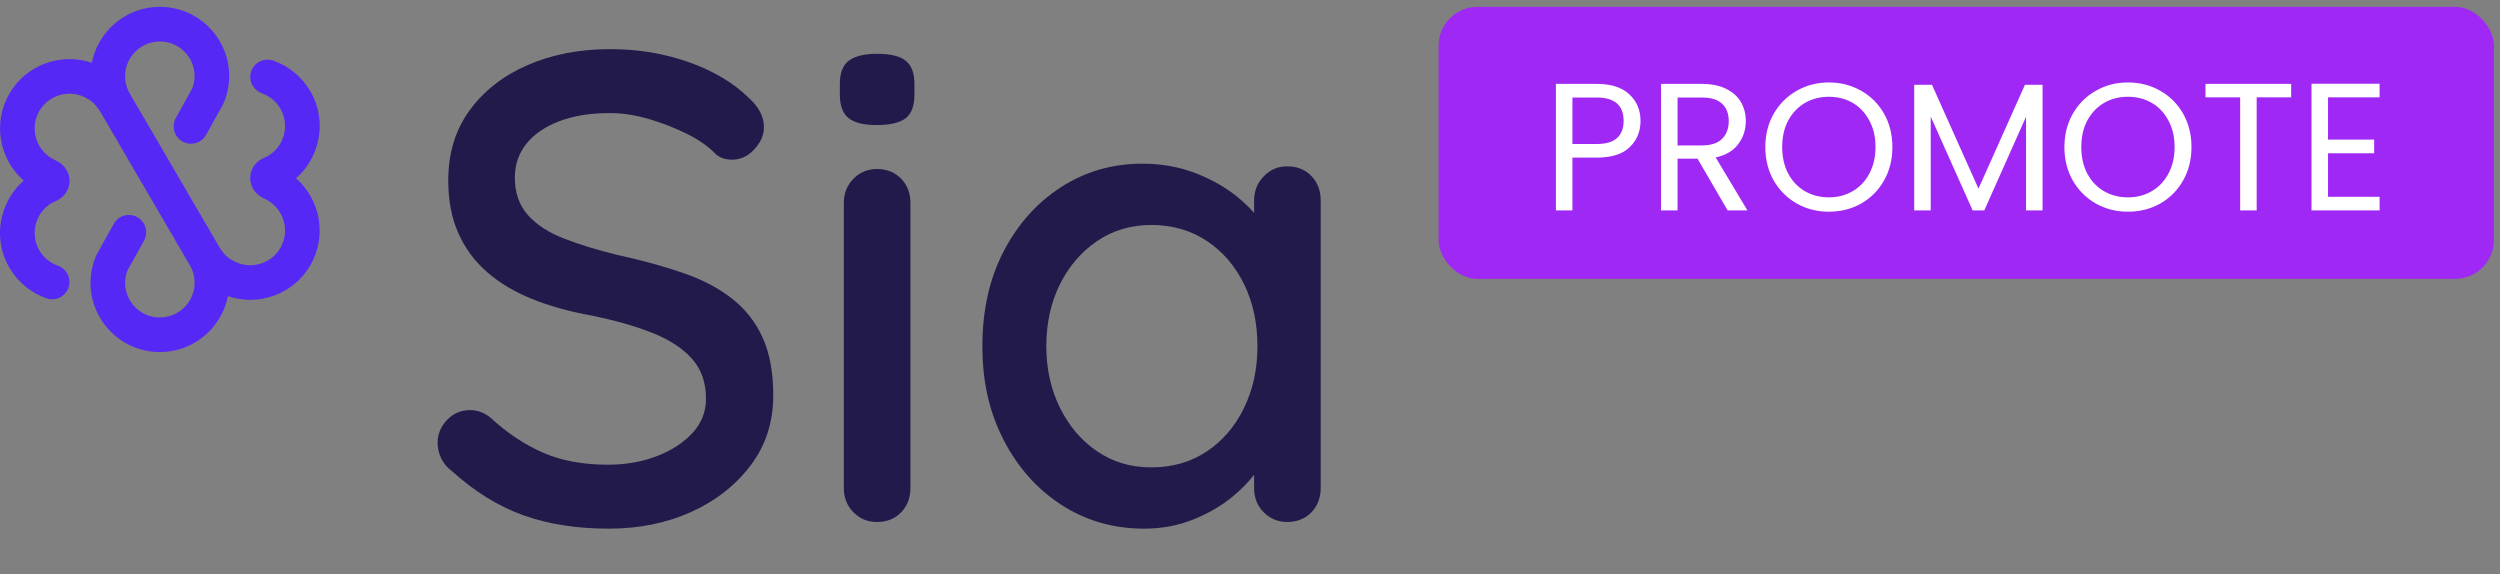
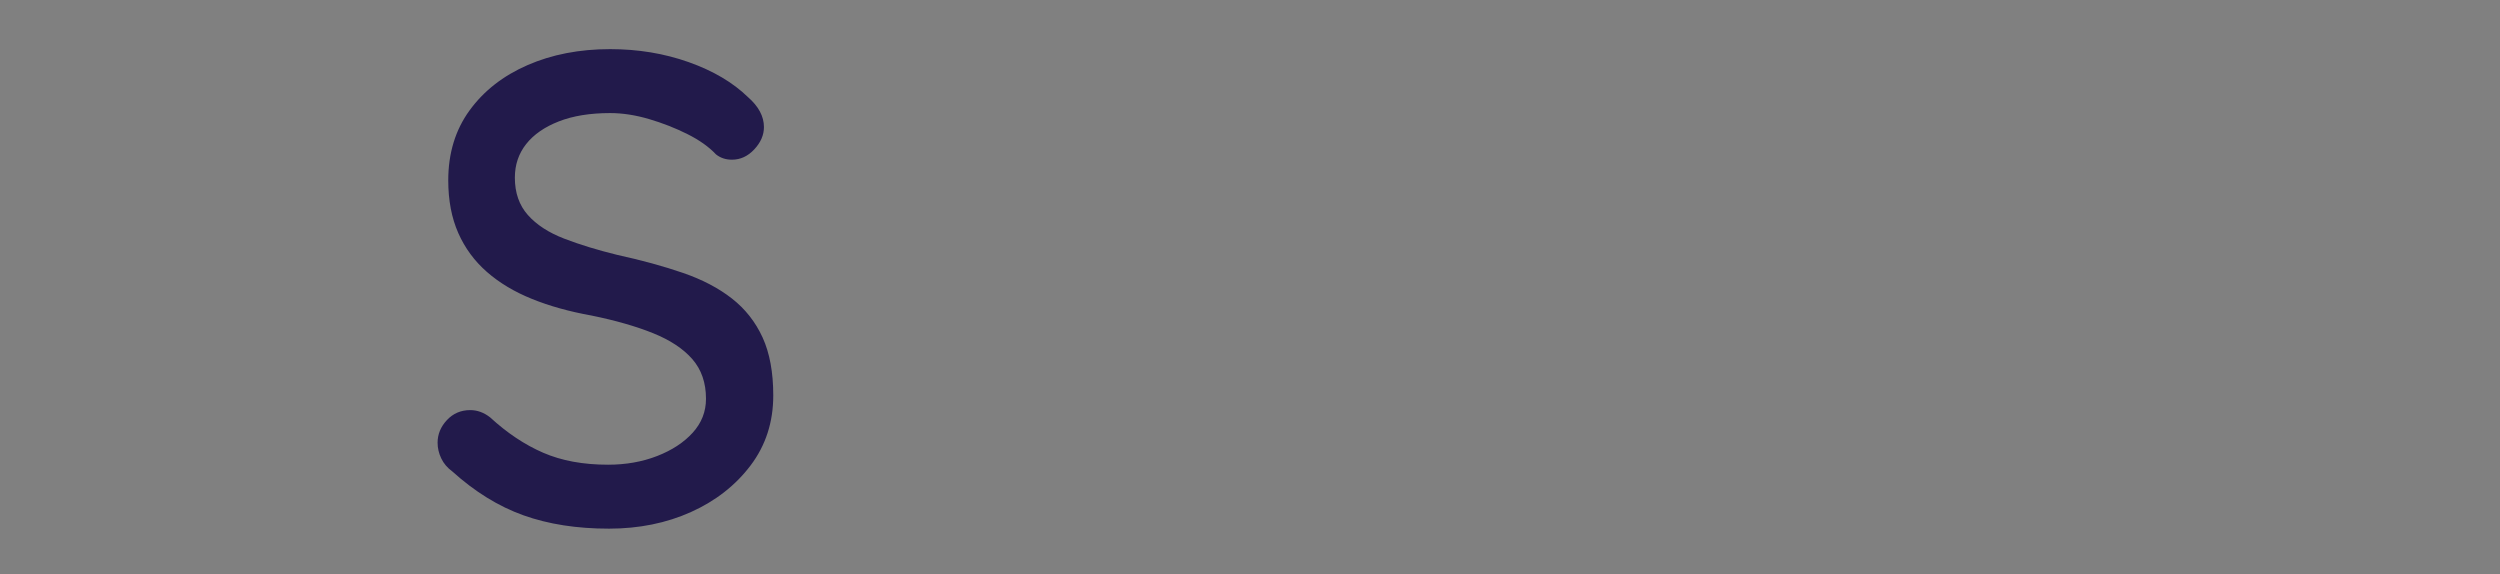
<svg xmlns="http://www.w3.org/2000/svg" width="222" height="51" viewBox="0 0 222 51" fill="none">
  <rect x="0" y="0" width="222" height="51" fill="#808080" stroke="none" />
-   <path d="M26.283 15.832C27.198 15.035 27.857 13.985 28.177 12.787C28.603 11.198 28.385 9.538 27.562 8.113C26.818 6.824 25.637 5.866 24.268 5.383C23.27 5.031 22.223 5.775 22.223 6.834C22.223 7.491 22.644 8.066 23.263 8.287C23.943 8.531 24.529 9.009 24.9 9.65C25.742 11.109 25.254 12.976 23.814 13.839L23.304 14.085C22.634 14.409 22.214 15.079 22.217 15.827C22.22 16.548 22.644 17.202 23.282 17.539L23.793 17.809C25.249 18.666 25.746 20.545 24.9 22.011C24.049 23.485 22.158 23.991 20.685 23.141L20.646 23.099L20.523 23.058C20.416 22.998 19.96 22.714 19.503 21.982C19.474 21.933 19.445 21.884 19.415 21.835L15.523 15.162L11.617 8.466L11.613 8.459C11.579 8.402 11.546 8.346 11.512 8.291C11.178 7.706 11.045 7.023 11.139 6.338C11.348 4.814 12.682 3.669 14.22 3.682C15.904 3.695 17.271 5.064 17.28 6.748C17.278 7.142 17.203 7.524 17.058 7.884L15.614 10.477C15.35 10.951 15.356 11.53 15.63 11.999C16.23 13.028 17.721 13.012 18.3 11.972L19.823 9.236L19.854 9.165C20.181 8.405 20.349 7.599 20.354 6.767V6.729C20.334 3.35 17.579 0.607 14.195 0.607C11.205 0.607 8.708 2.748 8.152 5.577C5.424 4.645 2.322 5.736 0.828 8.325C-0.666 10.913 -0.063 14.145 2.107 16.041C1.192 16.838 0.533 17.888 0.213 19.086C-0.213 20.675 0.005 22.335 0.828 23.76C1.572 25.049 2.754 26.007 4.122 26.49C5.12 26.842 6.167 26.098 6.167 25.039C6.167 24.382 5.746 23.807 5.127 23.586C4.447 23.342 3.861 22.864 3.49 22.223C2.648 20.764 3.136 18.897 4.575 18.034L5.086 17.788C5.756 17.464 6.176 16.794 6.173 16.046C6.17 15.325 5.746 14.671 5.108 14.334L4.597 14.064C3.141 13.207 2.644 11.328 3.49 9.862C4.341 8.388 6.232 7.882 7.705 8.732L7.744 8.774L7.867 8.815C7.974 8.875 8.43 9.159 8.887 9.891C8.916 9.94 8.945 9.989 8.975 10.038L12.867 16.711L16.773 23.407L16.777 23.414C16.811 23.471 16.845 23.527 16.878 23.581C17.212 24.167 17.345 24.85 17.251 25.535C17.042 27.059 15.708 28.204 14.17 28.191C12.486 28.178 11.119 26.809 11.11 25.125C11.112 24.73 11.187 24.349 11.332 23.989L12.788 21.375C13.054 20.896 13.046 20.313 12.766 19.842C12.161 18.823 10.678 18.844 10.102 19.88L8.567 22.637L8.536 22.708C8.209 23.468 8.041 24.274 8.036 25.106V25.144C8.056 28.523 10.811 31.265 14.195 31.265C17.185 31.265 19.682 29.125 20.238 26.296C22.966 27.228 26.068 26.137 27.562 23.548C29.056 20.96 28.453 17.728 26.283 15.831V15.832Z" fill="#5528F5" />
  <path d="M54.057 46.944C51.218 46.944 48.695 46.55 46.487 45.761C44.279 44.974 42.17 43.672 40.159 41.858C39.725 41.543 39.399 41.159 39.183 40.705C38.966 40.252 38.858 39.788 38.858 39.315C38.858 38.566 39.133 37.895 39.686 37.304C40.238 36.713 40.928 36.417 41.756 36.417C42.386 36.417 42.978 36.634 43.53 37.068C45.028 38.448 46.595 39.492 48.232 40.202C49.868 40.912 51.79 41.266 53.998 41.266C55.575 41.266 57.023 41.01 58.345 40.498C59.666 39.986 60.72 39.295 61.509 38.428C62.298 37.561 62.692 36.556 62.692 35.411C62.692 33.992 62.287 32.819 61.48 31.892C60.672 30.966 59.508 30.197 57.991 29.586C56.472 28.975 54.65 28.453 52.52 28.019C50.548 27.664 48.784 27.172 47.227 26.54C45.669 25.91 44.338 25.112 43.235 24.145C42.131 23.18 41.284 22.027 40.692 20.686C40.101 19.346 39.805 17.788 39.805 16.014C39.805 13.609 40.435 11.539 41.698 9.804C42.959 8.07 44.674 6.728 46.843 5.783C49.011 4.836 51.456 4.363 54.177 4.363C56.661 4.363 58.986 4.748 61.155 5.517C63.323 6.285 65.078 7.32 66.418 8.622C67.365 9.449 67.838 10.337 67.838 11.283C67.838 11.993 67.551 12.653 66.98 13.264C66.408 13.876 65.747 14.181 64.999 14.181C64.446 14.181 63.973 14.023 63.579 13.708C62.948 13.038 62.101 12.436 61.036 11.904C59.972 11.372 58.838 10.928 57.636 10.573C56.433 10.219 55.28 10.041 54.176 10.041C52.402 10.041 50.883 10.288 49.622 10.781C48.359 11.274 47.394 11.944 46.724 12.791C46.054 13.64 45.719 14.635 45.719 15.778C45.719 17.118 46.103 18.223 46.872 19.09C47.641 19.957 48.715 20.657 50.096 21.189C51.475 21.721 53.053 22.204 54.827 22.638C56.995 23.111 58.937 23.644 60.652 24.235C62.367 24.826 63.816 25.586 64.999 26.512C66.182 27.439 67.088 28.592 67.72 29.972C68.35 31.352 68.666 33.067 68.666 35.117C68.666 37.483 67.995 39.553 66.655 41.327C65.315 43.101 63.55 44.482 61.362 45.467C59.174 46.452 56.739 46.945 54.058 46.945L54.057 46.944Z" fill="#221A4B" />
-   <path d="M77.831 11.105C76.687 11.105 75.859 10.898 75.347 10.484C74.834 10.07 74.578 9.37 74.578 8.385V7.438C74.578 6.453 74.853 5.763 75.406 5.368C75.957 4.975 76.786 4.777 77.89 4.777C79.073 4.777 79.92 4.984 80.433 5.398C80.945 5.812 81.201 6.492 81.201 7.438V8.385C81.201 9.41 80.935 10.12 80.403 10.514C79.871 10.909 79.013 11.105 77.83 11.105L77.831 11.105ZM80.847 43.336C80.847 44.204 80.571 44.924 80.019 45.495C79.466 46.067 78.757 46.352 77.89 46.352C77.023 46.352 76.362 46.067 75.791 45.495C75.219 44.924 74.933 44.204 74.933 43.336V18.024C74.933 17.157 75.219 16.437 75.791 15.865C76.362 15.294 77.062 15.007 77.89 15.007C78.718 15.007 79.466 15.294 80.019 15.865C80.571 16.437 80.847 17.157 80.847 18.024V43.336Z" fill="#221A4B" />
-   <path d="M116.45 15.629C115.898 15.058 115.188 14.771 114.321 14.771C113.455 14.771 112.793 15.067 112.222 15.659C111.65 16.25 111.364 16.96 111.364 17.788V18.909C110.94 18.423 110.448 17.951 109.886 17.492C108.821 16.625 107.569 15.915 106.13 15.363C104.691 14.811 103.123 14.535 101.428 14.535C98.787 14.535 96.391 15.225 94.243 16.605C92.093 17.985 90.389 19.887 89.127 22.312C87.865 24.737 87.235 27.546 87.235 30.739C87.235 33.933 87.865 36.634 89.127 39.078C90.389 41.523 92.104 43.446 94.273 44.844C96.441 46.244 98.886 46.944 101.606 46.944C103.144 46.944 104.583 46.678 105.924 46.146C107.264 45.614 108.427 44.943 109.413 44.135C110.194 43.495 110.843 42.835 111.364 42.157V43.337C111.364 44.204 111.65 44.924 112.222 45.495C112.793 46.067 113.493 46.353 114.321 46.353C115.149 46.353 115.898 46.067 116.45 45.495C117.002 44.924 117.278 44.204 117.278 43.337V17.788C117.278 16.921 117.002 16.201 116.45 15.629ZM107.165 40.084C105.746 41.03 104.109 41.503 102.256 41.503C100.403 41.503 98.835 41.03 97.436 40.084C96.037 39.137 94.932 37.847 94.124 36.21C93.316 34.575 92.912 32.751 92.912 30.74C92.912 28.729 93.316 26.857 94.124 25.24C94.932 23.623 96.037 22.342 97.436 21.396C98.835 20.45 100.442 19.977 102.256 19.977C104.07 19.977 105.745 20.45 107.165 21.396C108.585 22.342 109.688 23.623 110.477 25.24C111.266 26.857 111.66 28.69 111.66 30.74C111.66 32.789 111.265 34.575 110.477 36.21C109.688 37.847 108.585 39.138 107.165 40.084Z" fill="#221A4B" />
-   <rect x="127.747" y="0.607" width="93.716" height="24.157" rx="3.451" fill="#A028F5" />
-   <path d="M145.677 10.739C145.677 11.674 145.354 12.453 144.709 13.076C144.075 13.689 143.103 13.995 141.791 13.995H139.631V18.686H138.164V7.45H141.791C143.06 7.45 144.021 7.756 144.677 8.369C145.343 8.981 145.677 9.771 145.677 10.739ZM141.791 12.786C142.608 12.786 143.21 12.609 143.597 12.254C143.984 11.899 144.177 11.394 144.177 10.739C144.177 9.352 143.382 8.659 141.791 8.659H139.631V12.786H141.791ZM153.416 18.686L150.74 14.092H148.967V18.686H147.5V7.45H151.127C151.976 7.45 152.691 7.595 153.271 7.885C153.862 8.175 154.303 8.568 154.593 9.062C154.883 9.556 155.028 10.121 155.028 10.755C155.028 11.528 154.803 12.211 154.351 12.802C153.911 13.393 153.244 13.786 152.352 13.979L155.173 18.686H153.416ZM148.967 12.915H151.127C151.922 12.915 152.519 12.722 152.917 12.335C153.314 11.937 153.513 11.41 153.513 10.755C153.513 10.088 153.314 9.572 152.917 9.207C152.53 8.842 151.933 8.659 151.127 8.659H148.967V12.915ZM162.402 18.799C161.36 18.799 160.409 18.557 159.549 18.074C158.689 17.579 158.006 16.897 157.501 16.026C157.007 15.145 156.76 14.156 156.76 13.06C156.76 11.964 157.007 10.98 157.501 10.11C158.006 9.229 158.689 8.546 159.549 8.062C160.409 7.568 161.36 7.321 162.402 7.321C163.455 7.321 164.412 7.568 165.272 8.062C166.131 8.546 166.809 9.223 167.303 10.094C167.797 10.964 168.045 11.953 168.045 13.06C168.045 14.167 167.797 15.156 167.303 16.026C166.809 16.897 166.131 17.579 165.272 18.074C164.412 18.557 163.455 18.799 162.402 18.799ZM162.402 17.526C163.187 17.526 163.891 17.343 164.514 16.977C165.148 16.612 165.642 16.091 165.997 15.414C166.363 14.737 166.545 13.952 166.545 13.06C166.545 12.157 166.363 11.373 165.997 10.706C165.642 10.029 165.153 9.508 164.53 9.143C163.907 8.777 163.197 8.594 162.402 8.594C161.607 8.594 160.898 8.777 160.274 9.143C159.651 9.508 159.156 10.029 158.791 10.706C158.436 11.373 158.259 12.157 158.259 13.06C158.259 13.952 158.436 14.737 158.791 15.414C159.156 16.091 159.651 16.612 160.274 16.977C160.908 17.343 161.618 17.526 162.402 17.526ZM181.379 7.53V18.686H179.912V10.368L176.204 18.686H175.172L171.448 10.352V18.686H169.981V7.53H171.561L175.688 16.752L179.815 7.53H181.379ZM188.961 18.799C187.919 18.799 186.967 18.557 186.108 18.074C185.248 17.579 184.565 16.897 184.06 16.026C183.566 15.145 183.319 14.156 183.319 13.06C183.319 11.964 183.566 10.98 184.06 10.11C184.565 9.229 185.248 8.546 186.108 8.062C186.967 7.568 187.919 7.321 188.961 7.321C190.014 7.321 190.971 7.568 191.831 8.062C192.69 8.546 193.367 9.223 193.862 10.094C194.356 10.964 194.603 11.953 194.603 13.06C194.603 14.167 194.356 15.156 193.862 16.026C193.367 16.897 192.69 17.579 191.831 18.074C190.971 18.557 190.014 18.799 188.961 18.799ZM188.961 17.526C189.746 17.526 190.45 17.343 191.073 16.977C191.707 16.612 192.201 16.091 192.556 15.414C192.921 14.737 193.104 13.952 193.104 13.06C193.104 12.157 192.921 11.373 192.556 10.706C192.201 10.029 191.712 9.508 191.089 9.143C190.466 8.777 189.756 8.594 188.961 8.594C188.166 8.594 187.456 8.777 186.833 9.143C186.21 9.508 185.715 10.029 185.35 10.706C184.995 11.373 184.818 12.157 184.818 13.06C184.818 13.952 184.995 14.737 185.35 15.414C185.715 16.091 186.21 16.612 186.833 16.977C187.467 17.343 188.176 17.526 188.961 17.526ZM203.456 7.45V8.643H200.393V18.686H198.926V8.643H195.847V7.45H203.456ZM206.729 8.643V12.399H210.824V13.608H206.729V17.477H211.307V18.686H205.262V7.434H211.307V8.643H206.729Z" fill="white" />
</svg>